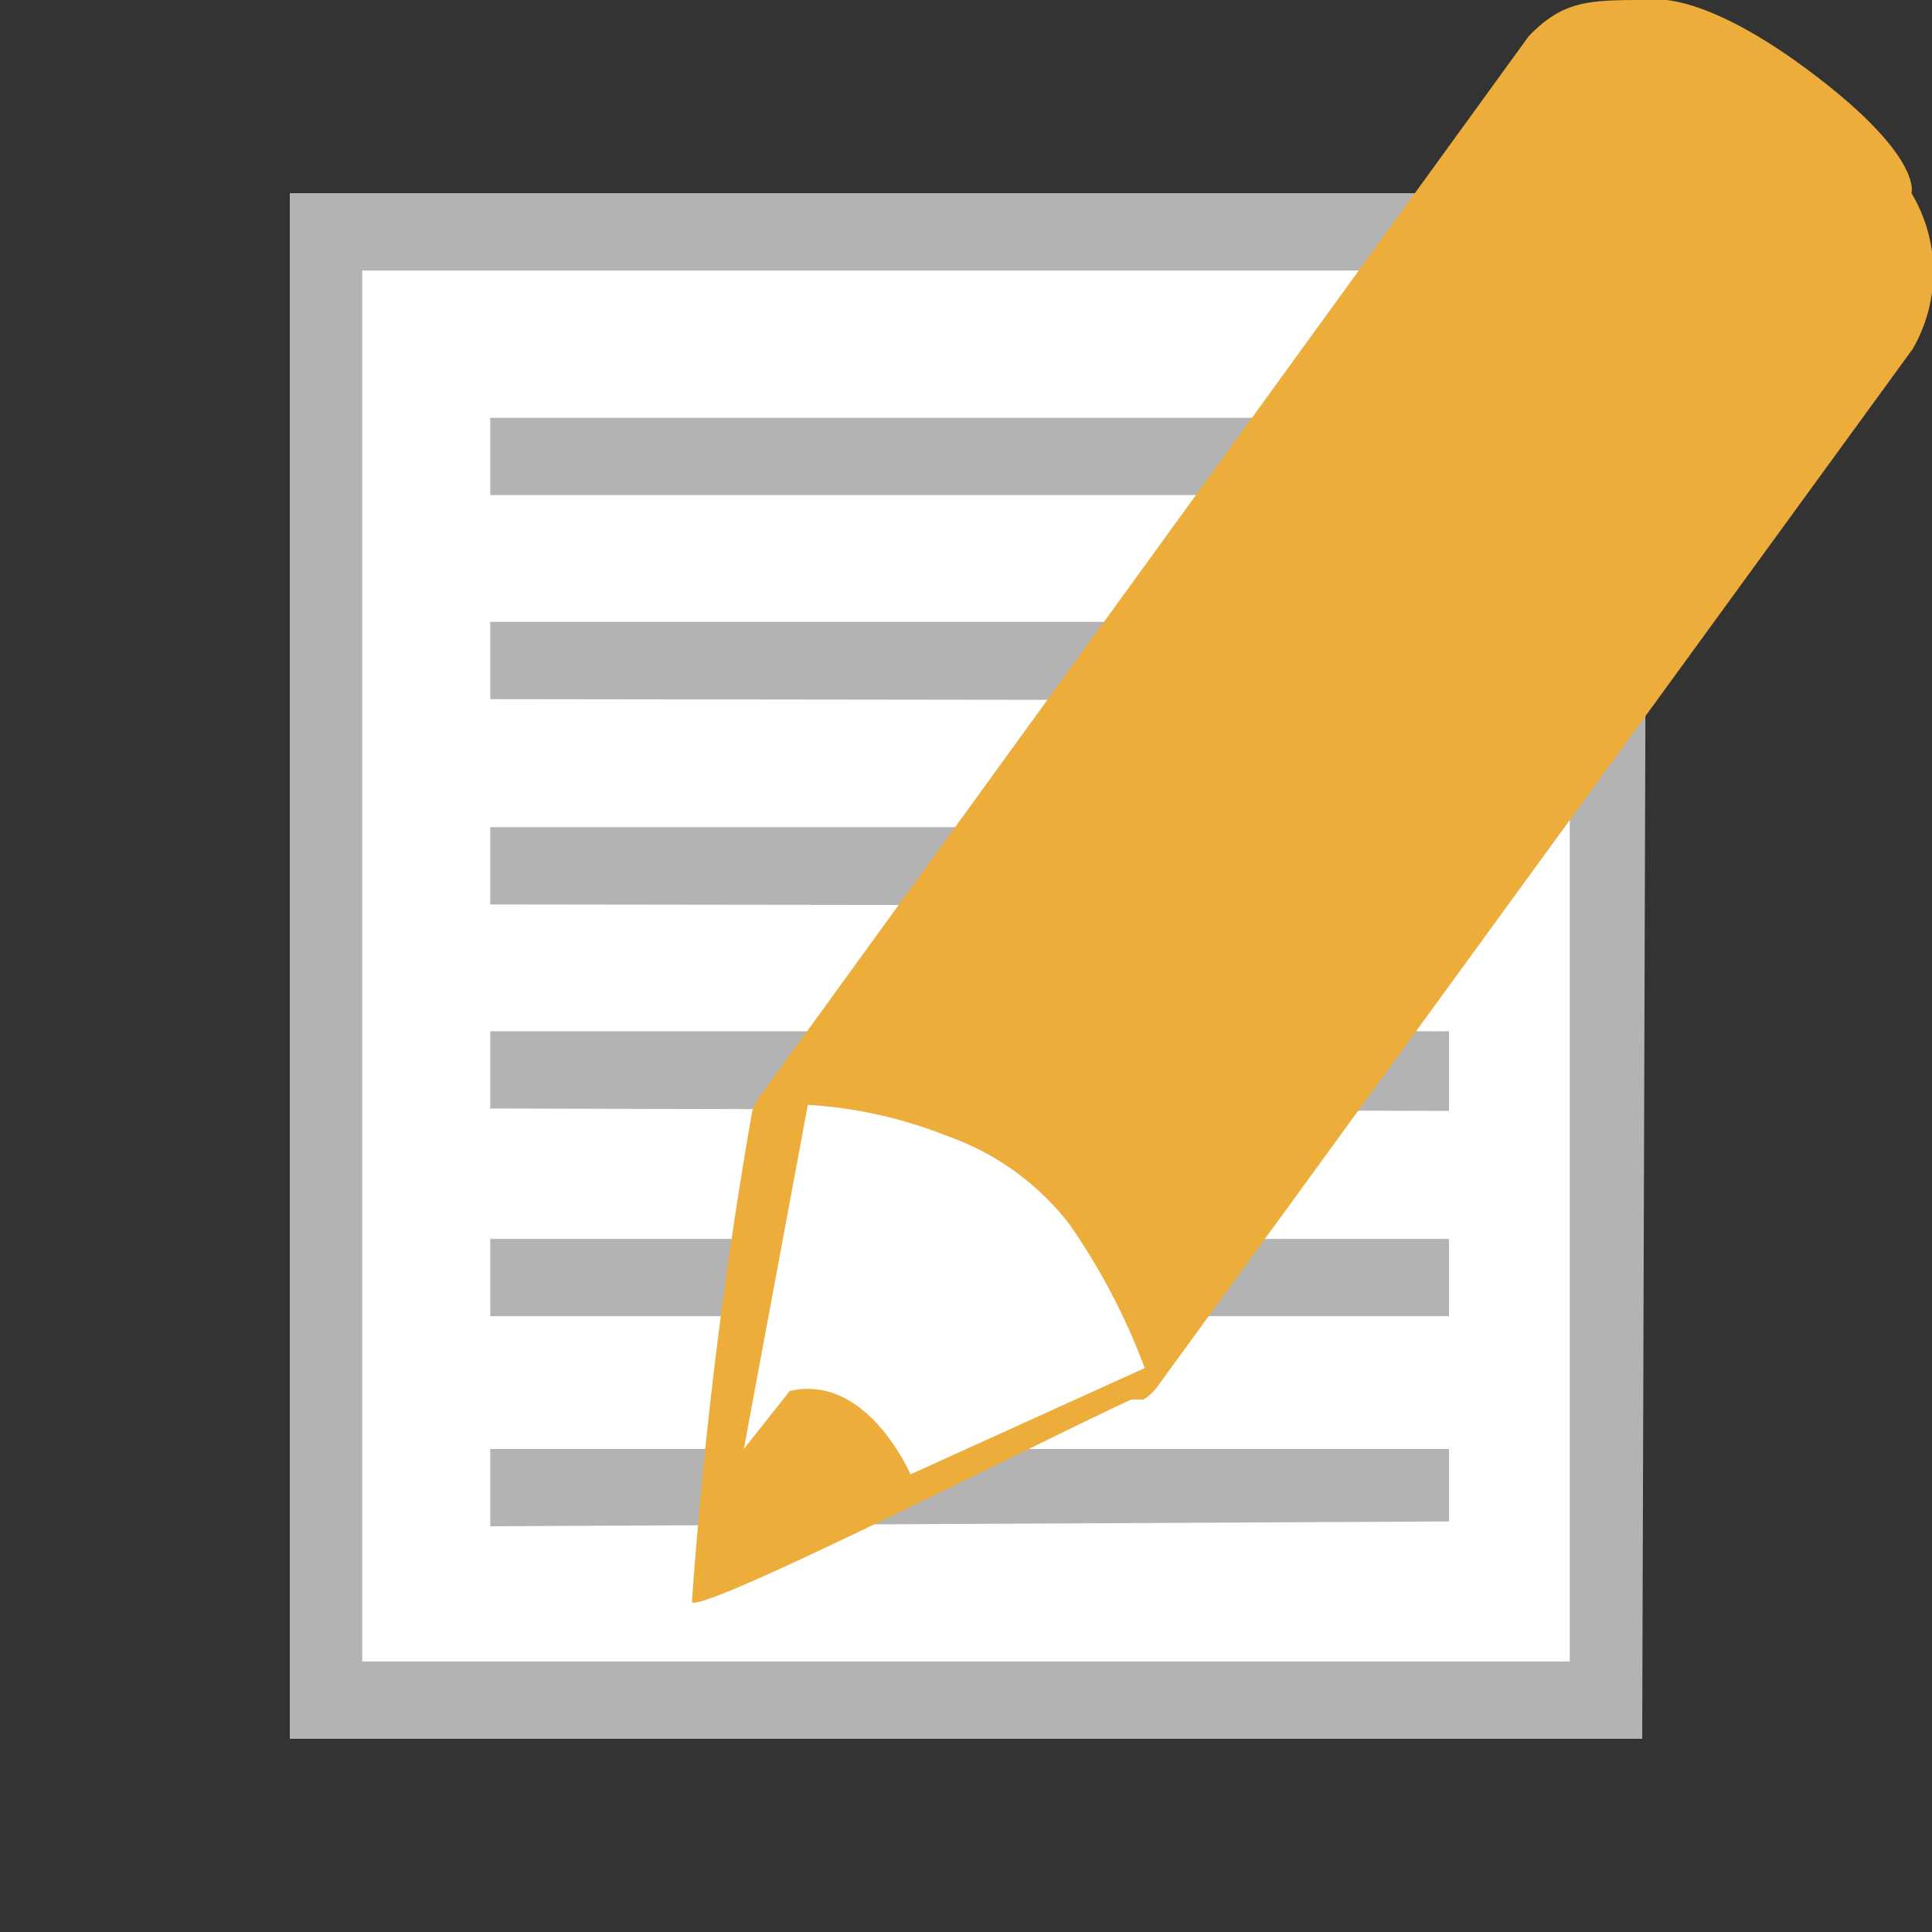
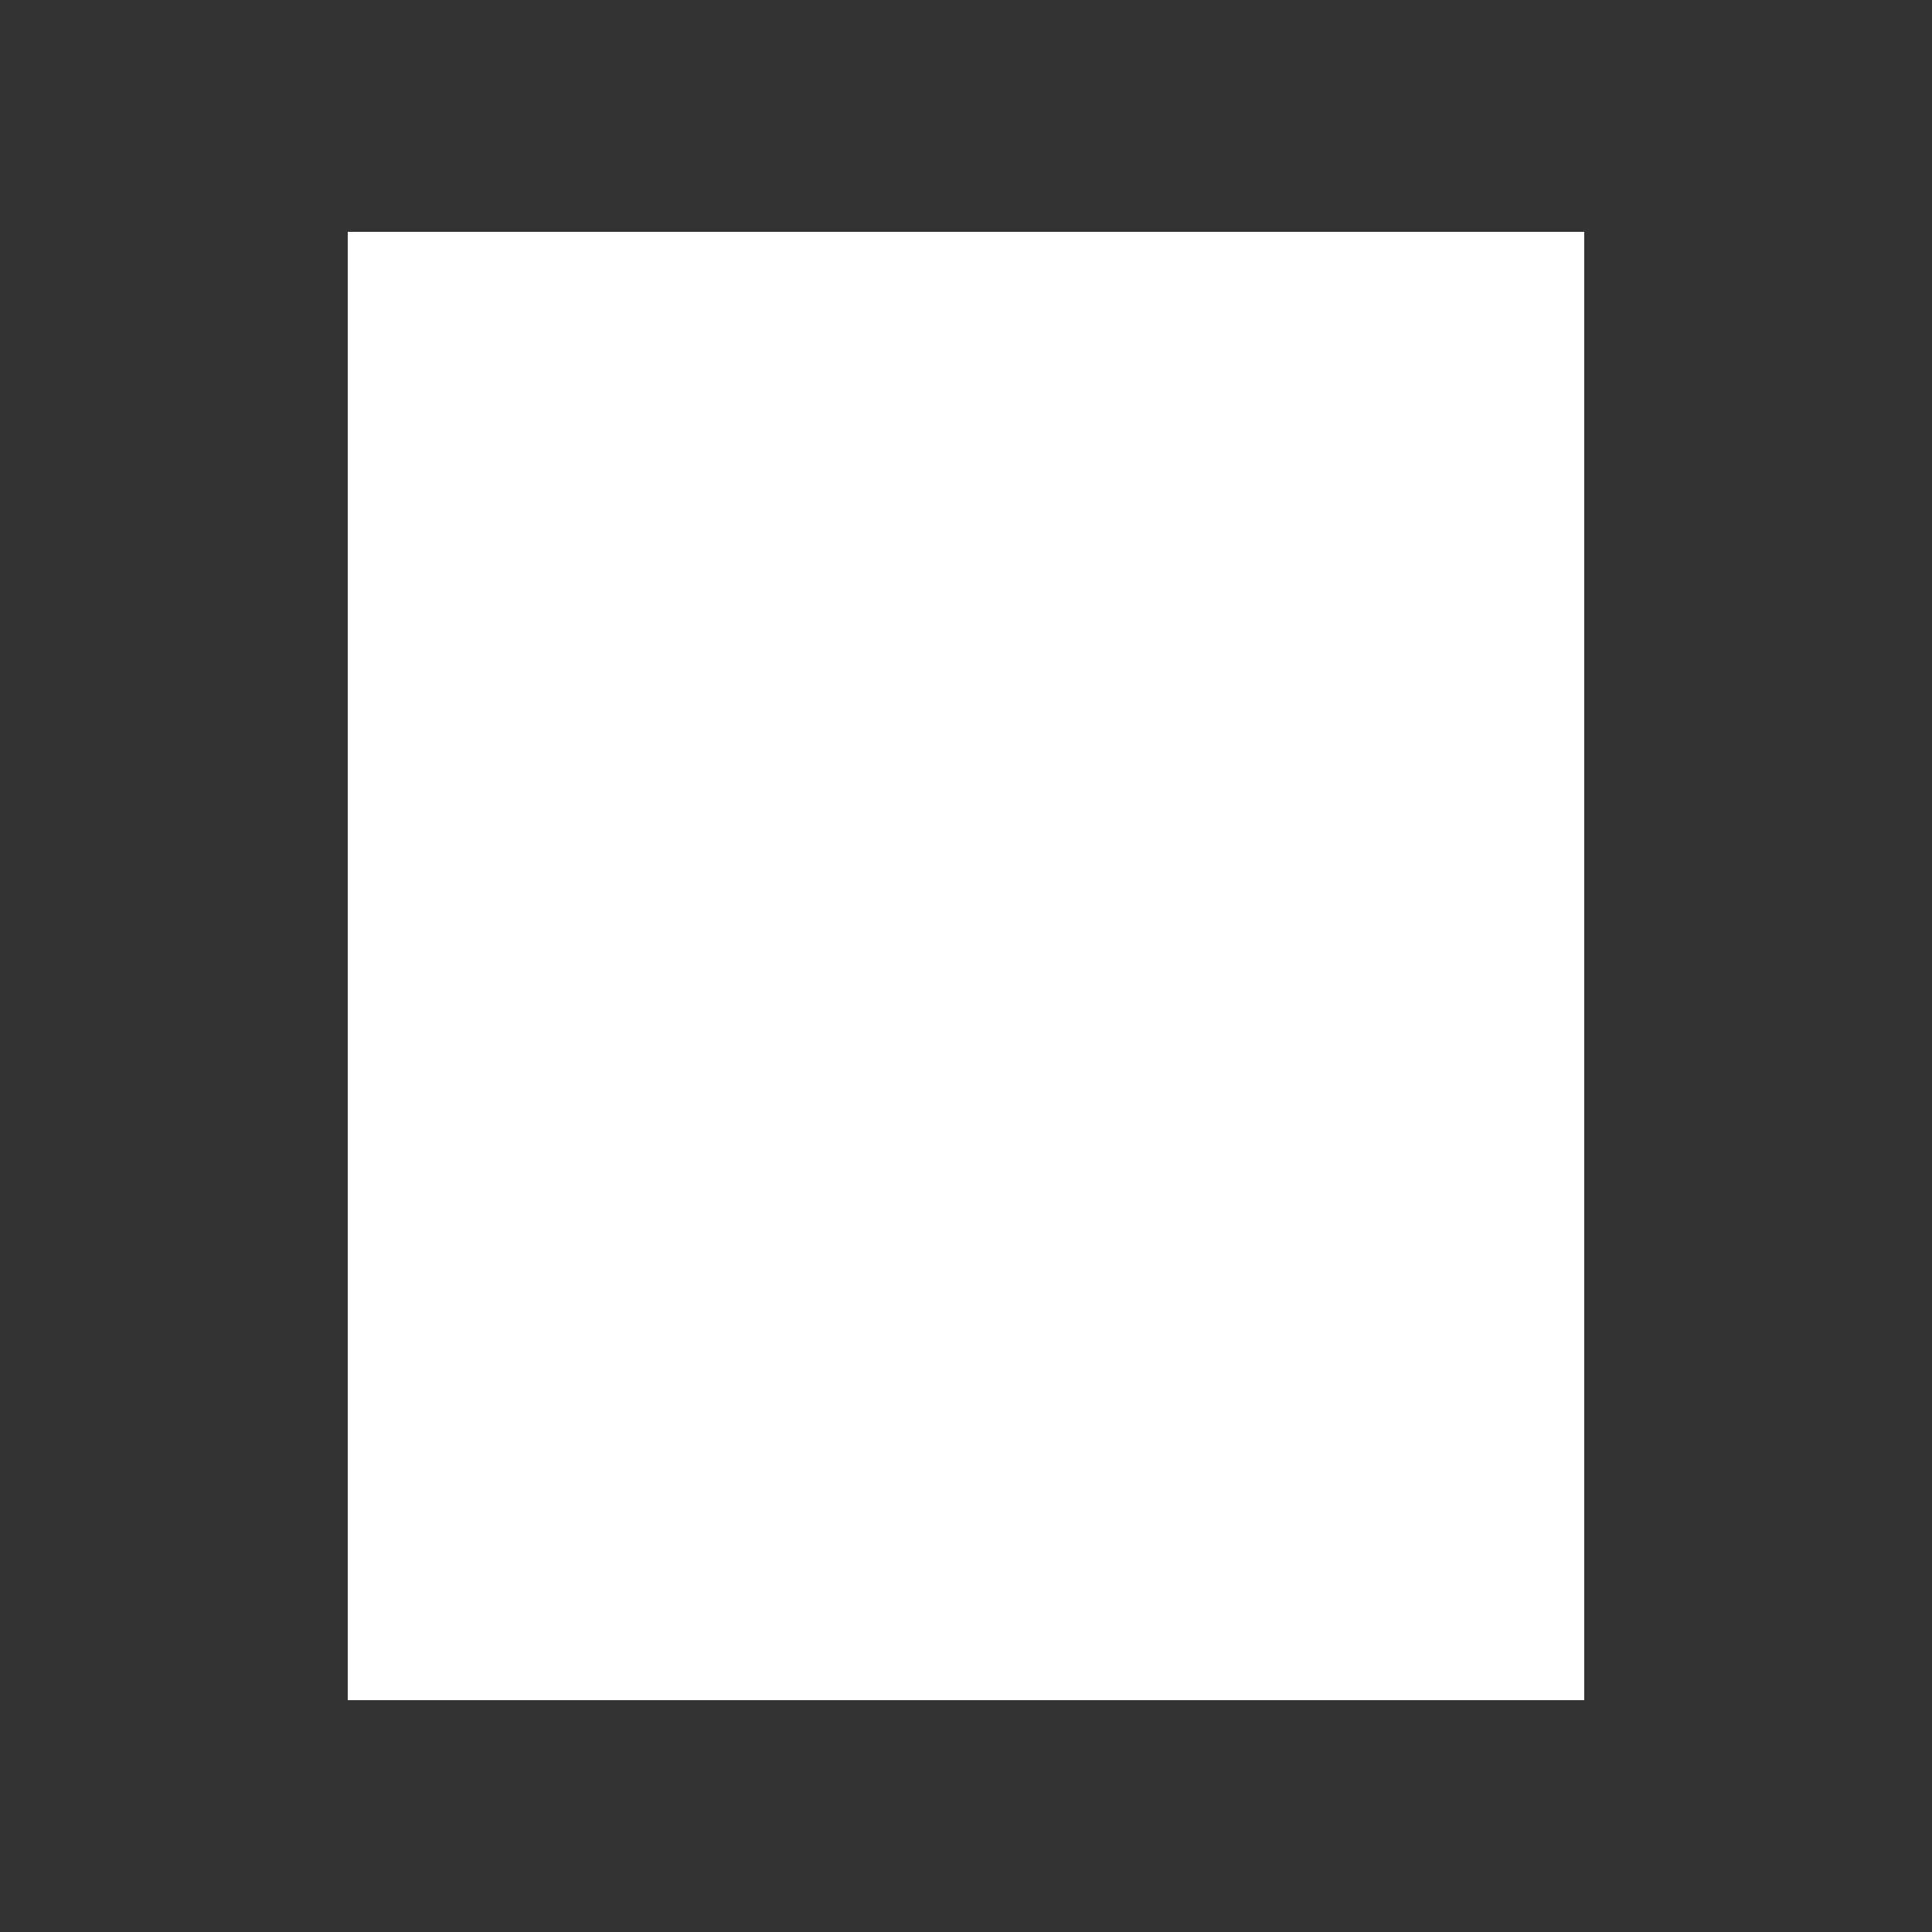
<svg xmlns="http://www.w3.org/2000/svg" width="16" height="16">
  <rect width="100%" height="100%" fill="#333333" stroke="none" />
  <path fill="#fff" d="M2.88 1.92h10.24v12.16H2.88z" />
-   <path fill="#b3b3b3" d="M13 2.24v11.52H3V2.24zm.64-.64H2.4v12.8h11.2zM12 4.1v-.64H4.06v.64zm0 1.7v-.65H4.06v.64zm0 1.7v-.65H4.06v.64zm0 1.7v-.66H4.06v.64zm0 1.7v-.64H4.06v.64zm0 1.7V12H4.06v.64z" />
-   <path fill="#edad3b" d="M15.83 1.6s.1-.3-.83-1-1.34-.6-1.34-.6c-.5 0-.71 0-1 .3L6.3 9.07a.4.4 0 00-.07.13 40 40 0 00-.5 4.07c.12.08 3-1.39 3.64-1.68h.1a.4.4 0 00.11-.1l6.26-8.6a1.27 1.27 0 00-.01-1.29" />
-   <path fill="#fff" d="M7.54 12.21s-.36-.84-1-.69l-.38.48.53-2.85a3.7 3.7 0 011.16.26 2.2 2.2 0 011 .72 5.3 5.3 0 01.63 1.2z" />
</svg>